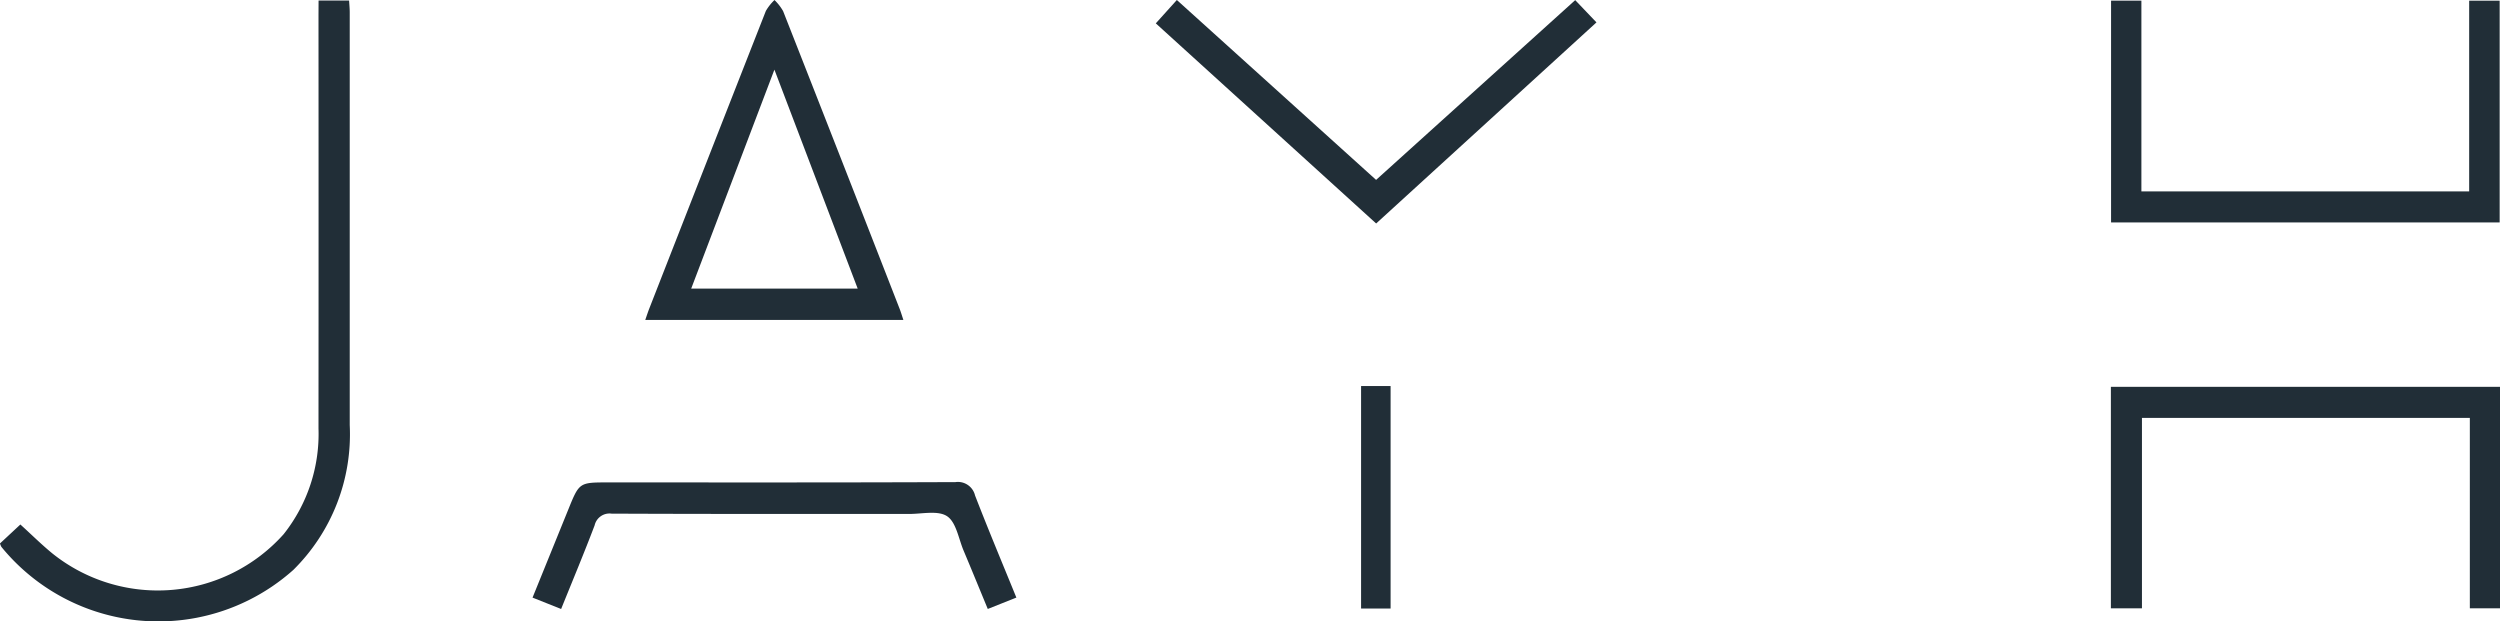
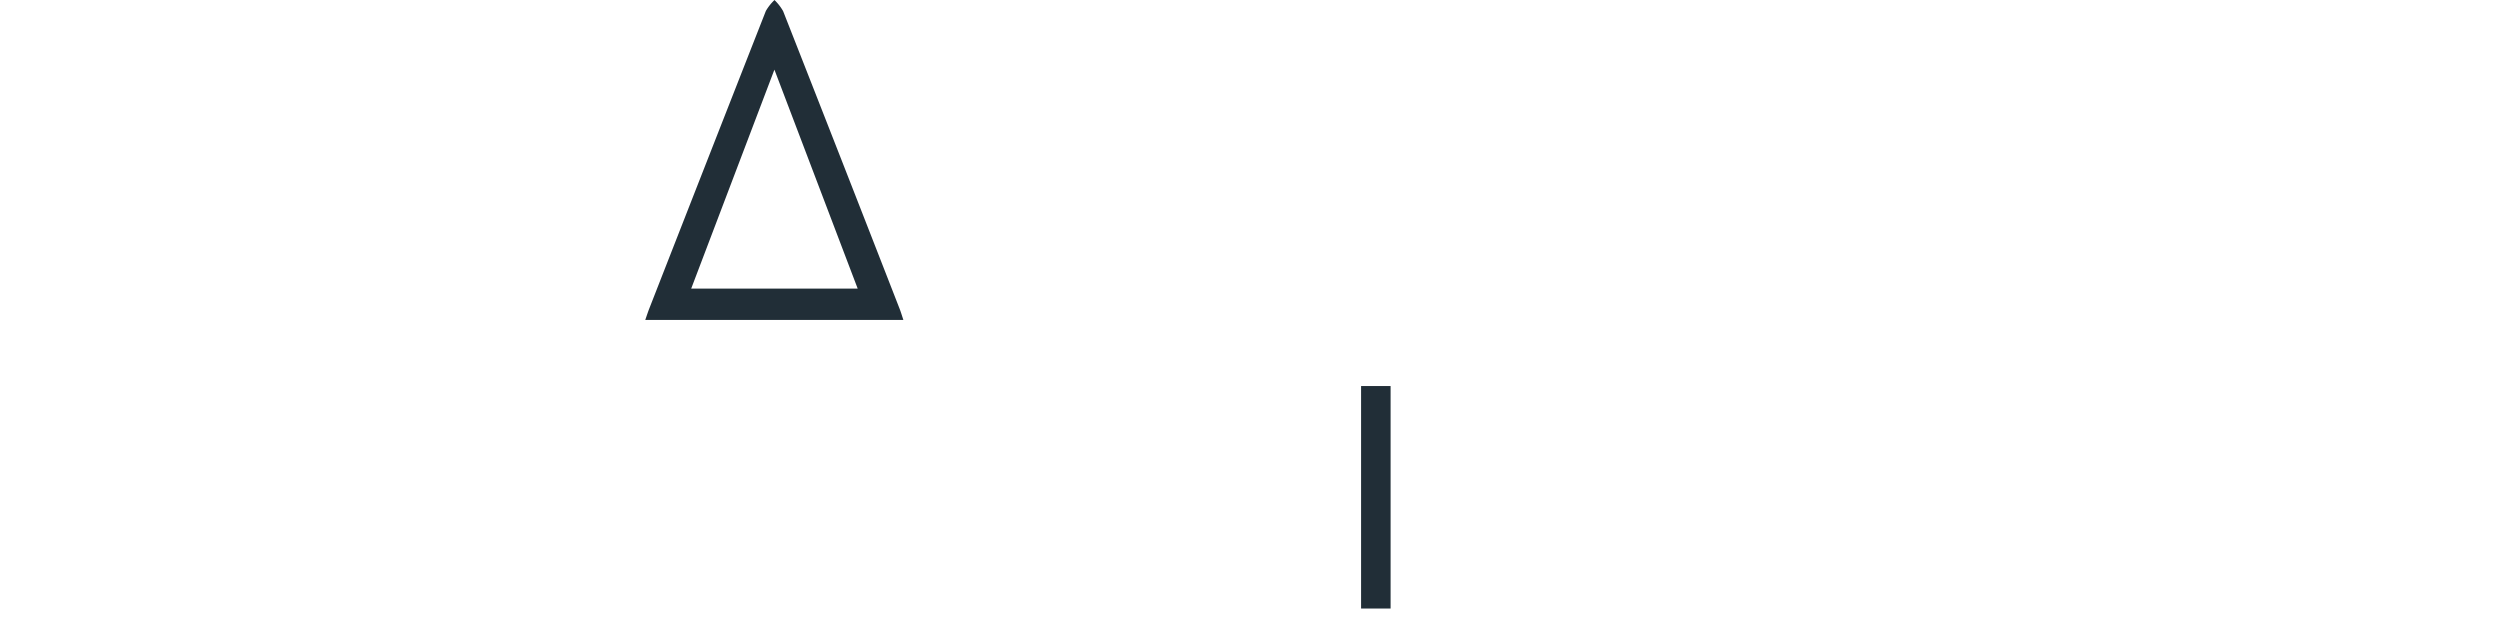
<svg xmlns="http://www.w3.org/2000/svg" width="135.512" height="33.685" viewBox="0 0 135.512 33.685">
  <g id="Group_938" data-name="Group 938" transform="translate(-572 -472)">
-     <path id="Path_13" data-name="Path 13" d="M2129.19,615.762l1.141-1.266,10.8,9.751,10.793-9.744,1.152,1.207-11.942,10.9Z" transform="translate(-1494.54 -142.496)" fill="#212e37" />
    <g id="Group_1" data-name="Group 1" transform="translate(572 472.002)">
-       <path id="Path_8" data-name="Path 8" d="M1659.59,614.705h1.655c.013.231.034.438.034.644q0,11.185,0,22.37a10.332,10.332,0,0,1-3.053,7.847,10.981,10.981,0,0,1-15.829-1.245,1.121,1.121,0,0,1-.077-.184l1.106-1.029c.613.556,1.159,1.1,1.752,1.583a9.145,9.145,0,0,0,12.517-1.055,8.743,8.743,0,0,0,1.891-5.737q.008-11.185,0-22.37Z" transform="translate(-1642.322 -614.68)" fill="#212e37" />
      <path id="Path_9" data-name="Path 9" d="M1928.118,631.854h-13.992c.084-.24.145-.432.219-.62q3.153-8.067,6.318-16.129a2.626,2.626,0,0,1,.468-.592,2.691,2.691,0,0,1,.467.6q3.17,8.06,6.313,16.13C1927.98,631.418,1928.033,631.6,1928.118,631.854Zm-6.991-13.568-4.511,11.869h9.025Z" transform="translate(-1879.15 -614.513)" fill="#212e37" />
-       <path id="Path_10" data-name="Path 10" d="M2531.58,614.769h1.644v10.34h17.767V614.771h1.652v12.02H2531.58Z" transform="translate(-2417.15 -614.736)" fill="#212e37" />
-       <path id="Path_11" data-name="Path 11" d="M2552.6,777.445V789.45h-1.636V779.129h-17.773v10.322h-1.684V777.445Z" transform="translate(-2417.087 -756.479)" fill="#212e37" />
-       <path id="Path_12" data-name="Path 12" d="M1868.193,824.457l-1.55-.617,1.943-4.787c.591-1.457.591-1.457,2.161-1.457,6.274,0,12.548.01,18.821-.017a.955.955,0,0,1,1.062.727c.709,1.832,1.469,3.644,2.239,5.533l-1.55.617c-.447-1.082-.873-2.124-1.31-3.162-.273-.647-.4-1.531-.891-1.862s-1.36-.125-2.064-.126c-5.374,0-10.749.006-16.123-.017a.827.827,0,0,0-.923.636C1869.44,821.421,1868.822,822.9,1868.193,824.457Z" transform="translate(-1837.777 -791.449)" fill="#212e37" />
      <path id="Path_14" data-name="Path 14" d="M2217.273,789.171h-1.6v-12.06h1.6Z" transform="translate(-2141.896 -756.188)" fill="#212e37" />
    </g>
  </g>
</svg>